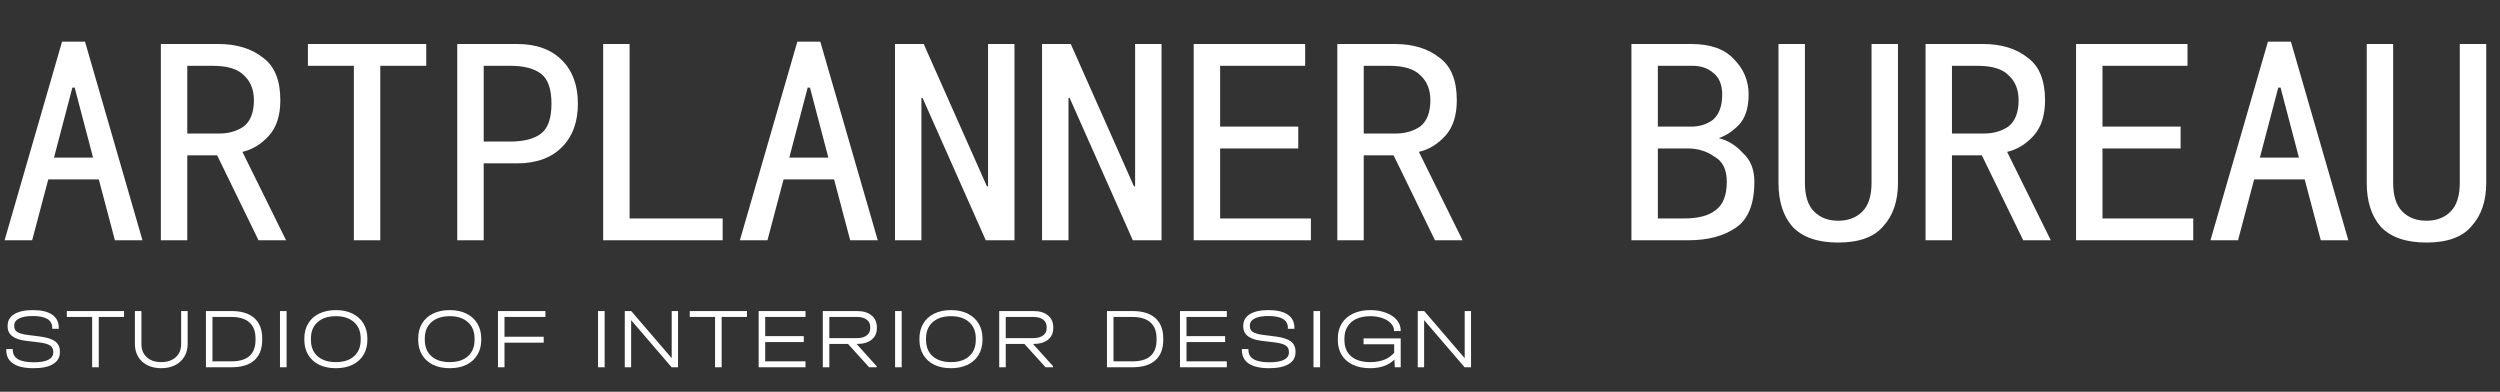
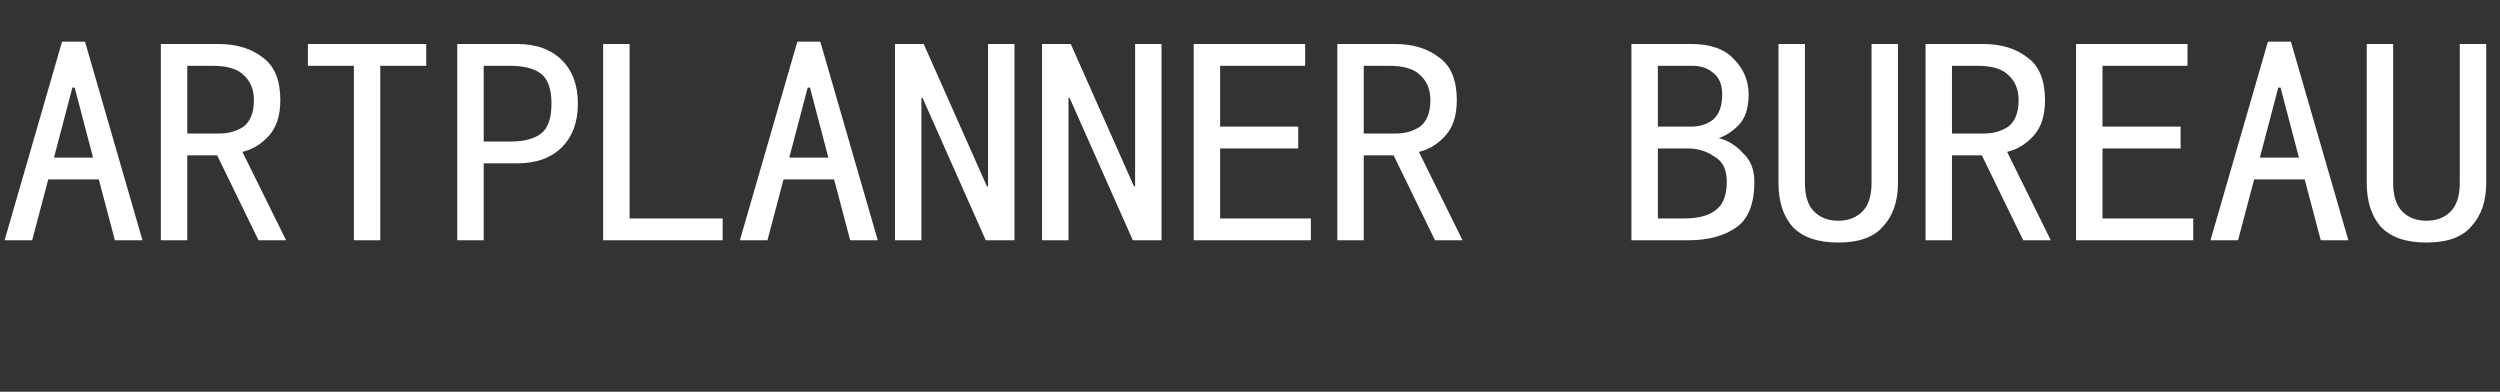
<svg xmlns="http://www.w3.org/2000/svg" width="351" height="55" viewBox="0 0 351 55" fill="none">
  <rect x="0" y="0" width="351" height="55" fill="#333333" stroke="none" />
  <path d="M20.002 33.73H16.131L13.872 25.19H6.775L4.517 33.73H0.645L8.711 5.854H11.937L20.002 33.73ZM13.066 22.129L10.485 12.3H10.162L7.581 22.129H13.066ZM40.165 33.73H36.294L30.487 21.807H26.293V33.73H22.583V6.177H30.648C33.229 6.177 35.326 6.821 36.939 8.11C38.552 9.292 39.358 11.279 39.358 14.072C39.358 16.221 38.821 17.886 37.746 19.067C36.67 20.249 35.434 21.001 34.035 21.323L40.165 33.73ZM35.649 14.072C35.649 12.568 35.165 11.387 34.197 10.527C33.336 9.668 31.885 9.238 29.841 9.238H26.293V18.745H30.809C32.1 18.745 33.229 18.423 34.197 17.778C35.165 17.026 35.649 15.791 35.649 14.072ZM59.844 9.238H53.392V33.73H49.682V9.238H43.23V6.177H59.844V9.238ZM81.136 14.556C81.136 17.134 80.384 19.175 78.878 20.679C77.373 22.183 75.276 22.935 72.588 22.935H67.91V33.73H64.199V6.177H72.588C75.276 6.177 77.373 6.929 78.878 8.433C80.384 9.937 81.136 11.978 81.136 14.556ZM77.427 14.556C77.427 12.515 76.943 11.118 75.975 10.366C75.007 9.614 73.555 9.238 71.62 9.238H67.91V19.873H71.62C73.555 19.873 75.007 19.497 75.975 18.745C76.943 17.993 77.427 16.597 77.427 14.556ZM101.461 33.73H84.685V6.177H88.395V30.669H101.461V33.73ZM123.237 33.73H119.366L117.107 25.19H110.01L107.752 33.73H103.881L111.946 5.854H115.172L123.237 33.73ZM116.301 22.129L113.72 12.3H113.397L110.817 22.129H116.301ZM142.432 33.73H138.4L129.528 13.75H129.367V33.73H125.657V6.177H129.689L138.561 26.157H138.722V6.177H142.432V33.73ZM163.079 33.73H159.047L150.175 13.75H150.014V33.73H146.304V6.177H150.336L159.208 26.157H159.37V6.177H163.079V33.73ZM184.049 33.73H167.596V6.177H183.243V9.238H171.306V17.778H182.275V20.84H171.306V30.669H184.049V33.73ZM205.342 33.73H201.47L195.663 21.807H191.469V33.73H187.759V6.177H195.824C198.405 6.177 200.502 6.821 202.115 8.11C203.728 9.292 204.535 11.279 204.535 14.072C204.535 16.221 203.997 17.886 202.922 19.067C201.846 20.249 200.61 21.001 199.212 21.323L205.342 33.73ZM200.825 14.072C200.825 12.568 200.341 11.387 199.373 10.527C198.513 9.668 197.061 9.238 195.018 9.238H191.469V18.745H195.986C197.276 18.745 198.405 18.423 199.373 17.778C200.341 17.026 200.825 15.791 200.825 14.072ZM246.313 25.513C246.313 28.628 245.453 30.776 243.732 31.958C242.011 33.14 239.807 33.73 237.118 33.73H229.053V6.177H237.441C240.129 6.177 242.119 6.875 243.41 8.271C244.807 9.668 245.507 11.333 245.507 13.267C245.507 15.2 245.022 16.65 244.055 17.617C243.195 18.477 242.28 19.067 241.313 19.39C242.603 19.712 243.732 20.41 244.7 21.484C245.775 22.451 246.313 23.794 246.313 25.513ZM241.796 13.267C241.796 11.87 241.366 10.85 240.506 10.205C239.753 9.561 238.785 9.238 237.603 9.238H232.763V17.778H237.441C238.624 17.778 239.646 17.456 240.506 16.811C241.366 16.06 241.796 14.878 241.796 13.267ZM242.442 25.513C242.442 23.794 241.85 22.612 240.667 21.968C239.592 21.216 238.355 20.84 236.957 20.84H232.763V30.669H236.474C238.409 30.669 239.861 30.293 240.829 29.541C241.904 28.789 242.442 27.446 242.442 25.513ZM266.476 25.674C266.476 28.252 265.777 30.293 264.379 31.797C263.089 33.301 260.992 34.053 258.088 34.053C255.185 34.053 253.034 33.301 251.636 31.797C250.346 30.293 249.7 28.252 249.7 25.674V6.177H253.41V25.674C253.41 27.5 253.84 28.843 254.701 29.702C255.561 30.561 256.69 30.991 258.088 30.991C259.486 30.991 260.615 30.561 261.476 29.702C262.336 28.843 262.766 27.5 262.766 25.674V6.177H266.476V25.674ZM287.93 33.73H284.058L278.251 21.807H274.057V33.73H270.347V6.177H278.413C280.993 6.177 283.09 6.821 284.704 8.11C286.317 9.292 287.123 11.279 287.123 14.072C287.123 16.221 286.585 17.886 285.51 19.067C284.435 20.249 283.198 21.001 281.8 21.323L287.93 33.73ZM283.413 14.072C283.413 12.568 282.929 11.387 281.961 10.527C281.101 9.668 279.649 9.238 277.606 9.238H274.057V18.745H278.574C279.864 18.745 280.993 18.423 281.961 17.778C282.929 17.026 283.413 15.791 283.413 14.072ZM307.932 33.73H291.478V6.177H307.125V9.238H295.188V17.778H306.157V20.84H295.188V30.669H307.932V33.73ZM329.708 33.73H325.836L323.578 25.19H316.481L314.222 33.73H310.351L318.416 5.854H321.643L329.708 33.73ZM322.772 22.129L320.191 12.3H319.868L317.287 22.129H322.772ZM349.066 25.674C349.066 28.252 348.364 30.293 346.967 31.797C345.677 33.301 343.58 34.053 340.677 34.053C337.773 34.053 335.622 33.301 334.224 31.797C332.934 30.293 332.289 28.252 332.289 25.674V6.177H335.999V25.674C335.999 27.5 336.429 28.843 337.289 29.702C338.149 30.561 339.279 30.991 340.677 30.991C342.074 30.991 343.204 30.561 344.064 29.702C344.923 28.843 345.353 27.5 345.353 25.674V6.177H349.066V25.674Z" fill="white" />
-   <path d="M4.697 51.695C3.437 51.695 2.485 51.479 1.843 51.046C1.2 50.612 0.879 49.979 0.879 49.145V49.012H1.794V49.145C1.794 50.292 2.778 50.865 4.745 50.865C5.645 50.865 6.323 50.749 6.781 50.516C7.246 50.283 7.479 49.943 7.479 49.494V49.385C7.479 48.984 7.323 48.688 7.01 48.495C6.704 48.295 6.171 48.15 5.408 48.062L3.697 47.857C1.947 47.657 1.072 46.987 1.072 45.848V45.728C1.072 45.038 1.377 44.501 1.987 44.116C2.605 43.731 3.477 43.538 4.601 43.538C5.797 43.538 6.704 43.751 7.323 44.176C7.941 44.593 8.25 45.21 8.25 46.029V46.161H7.335V46.029C7.335 44.922 6.423 44.368 4.601 44.368C3.766 44.368 3.123 44.484 2.674 44.717C2.224 44.942 1.999 45.271 1.999 45.704V45.812C1.999 46.165 2.144 46.434 2.433 46.618C2.73 46.803 3.22 46.939 3.902 47.027L5.612 47.244C6.592 47.372 7.303 47.6 7.744 47.929C8.186 48.258 8.407 48.731 8.407 49.349V49.469C8.407 50.184 8.086 50.733 7.443 51.118C6.809 51.503 5.894 51.695 4.697 51.695ZM9.385 44.501V43.67H17.418V44.501H13.865V51.563H12.938V44.501H9.385ZM22.638 51.695C21.899 51.695 21.249 51.555 20.687 51.274C20.133 50.993 19.703 50.596 19.398 50.083C19.093 49.57 18.94 48.976 18.94 48.303V43.67H19.856V48.315C19.856 49.084 20.105 49.698 20.602 50.155C21.108 50.612 21.787 50.841 22.638 50.841C23.489 50.841 24.168 50.612 24.673 50.155C25.179 49.698 25.432 49.084 25.432 48.315V43.67H26.348V48.303C26.348 48.976 26.191 49.57 25.878 50.083C25.573 50.596 25.139 50.993 24.577 51.274C24.023 51.555 23.377 51.695 22.638 51.695ZM32.502 43.67C33.899 43.67 34.967 43.999 35.706 44.657C36.444 45.315 36.814 46.269 36.814 47.52V47.725C36.814 48.976 36.444 49.931 35.706 50.588C34.975 51.238 33.907 51.563 32.502 51.563H28.913V43.67H32.502ZM32.502 50.733C33.618 50.733 34.457 50.484 35.019 49.987C35.589 49.481 35.874 48.731 35.874 47.737V47.508C35.874 46.522 35.589 45.776 35.019 45.271C34.449 44.757 33.606 44.501 32.49 44.501H29.828V50.733H32.502ZM40.236 43.67V51.563H39.309V43.67H40.236ZM47.16 51.695C46.26 51.695 45.477 51.535 44.811 51.214C44.144 50.885 43.631 50.42 43.269 49.818C42.908 49.217 42.727 48.515 42.727 47.713V47.532C42.727 46.722 42.908 46.017 43.269 45.415C43.631 44.813 44.144 44.352 44.811 44.031C45.477 43.702 46.26 43.538 47.16 43.538C48.051 43.538 48.83 43.702 49.496 44.031C50.162 44.36 50.676 44.825 51.038 45.427C51.399 46.029 51.58 46.73 51.58 47.532V47.713C51.58 48.515 51.399 49.217 51.038 49.818C50.676 50.42 50.162 50.885 49.496 51.214C48.83 51.535 48.051 51.695 47.16 51.695ZM47.16 50.841C48.251 50.841 49.102 50.564 49.713 50.011C50.331 49.458 50.64 48.695 50.64 47.725V47.52C50.64 46.55 50.331 45.788 49.713 45.234C49.094 44.673 48.243 44.392 47.16 44.392C46.067 44.392 45.208 44.673 44.582 45.234C43.964 45.788 43.655 46.55 43.655 47.52V47.725C43.655 48.695 43.964 49.458 44.582 50.011C45.208 50.564 46.067 50.841 47.16 50.841ZM63.146 51.695C62.247 51.695 61.464 51.535 60.798 51.214C60.131 50.885 59.617 50.42 59.256 49.818C58.895 49.217 58.714 48.515 58.714 47.713V47.532C58.714 46.722 58.895 46.017 59.256 45.415C59.617 44.813 60.131 44.352 60.798 44.031C61.464 43.702 62.247 43.538 63.146 43.538C64.037 43.538 64.816 43.702 65.483 44.031C66.149 44.36 66.663 44.825 67.024 45.427C67.386 46.029 67.566 46.73 67.566 47.532V47.713C67.566 48.515 67.386 49.217 67.024 49.818C66.663 50.42 66.149 50.885 65.483 51.214C64.816 51.535 64.037 51.695 63.146 51.695ZM63.146 50.841C64.238 50.841 65.089 50.564 65.7 50.011C66.318 49.458 66.627 48.695 66.627 47.725V47.52C66.627 46.55 66.318 45.788 65.7 45.234C65.081 44.673 64.23 44.392 63.146 44.392C62.054 44.392 61.195 44.673 60.569 45.234C59.95 45.788 59.641 46.55 59.641 47.52V47.725C59.641 48.695 59.95 49.458 60.569 50.011C61.195 50.564 62.054 50.841 63.146 50.841ZM76.575 43.67V44.501H70.83V47.28H76.334V48.11H70.83V51.563H69.914V43.67H76.575ZM84.891 43.67V51.563H83.964V43.67H84.891ZM95.199 43.67V51.563H94.295L88.611 44.946V51.563H87.719V43.67H88.623L94.307 50.288V43.67H95.199ZM96.841 44.501V43.67H104.874V44.501H101.321V51.563H100.394V44.501H96.841ZM113.093 43.67V44.501H107.432V47.196H112.852V48.026H107.432V50.733H113.093V51.563H106.517V43.67H113.093ZM123.11 46.101C123.11 46.767 122.861 47.3 122.363 47.701C121.865 48.094 121.187 48.29 120.328 48.29H120.267L123.086 51.419V51.563H122.026L119.063 48.29H116.437V51.563H115.522V43.67H120.328C121.195 43.67 121.873 43.875 122.363 44.284C122.861 44.685 123.11 45.239 123.11 45.944V46.101ZM120.303 47.472C120.89 47.472 121.348 47.348 121.676 47.099C122.014 46.851 122.182 46.506 122.182 46.065V45.908C122.182 45.467 122.018 45.122 121.689 44.874C121.36 44.625 120.898 44.501 120.303 44.501H116.437V47.472H120.303ZM126.598 43.67V51.563H125.671V43.67H126.598ZM133.522 51.695C132.623 51.695 131.84 51.535 131.173 51.214C130.507 50.885 129.993 50.42 129.631 49.818C129.27 49.217 129.089 48.515 129.089 47.713V47.532C129.089 46.722 129.27 46.017 129.631 45.415C129.993 44.813 130.507 44.352 131.173 44.031C131.84 43.702 132.623 43.538 133.522 43.538C134.413 43.538 135.192 43.702 135.858 44.031C136.525 44.36 137.039 44.825 137.4 45.427C137.761 46.029 137.942 46.73 137.942 47.532V47.713C137.942 48.515 137.761 49.217 137.4 49.818C137.039 50.42 136.525 50.885 135.858 51.214C135.192 51.535 134.413 51.695 133.522 51.695ZM133.522 50.841C134.614 50.841 135.465 50.564 136.075 50.011C136.693 49.458 137.002 48.695 137.002 47.725V47.52C137.002 46.55 136.693 45.788 136.075 45.234C135.457 44.673 134.606 44.392 133.522 44.392C132.43 44.392 131.571 44.673 130.944 45.234C130.326 45.788 130.017 46.55 130.017 47.52V47.725C130.017 48.695 130.326 49.458 130.944 50.011C131.571 50.564 132.43 50.841 133.522 50.841ZM147.878 46.101C147.878 46.767 147.629 47.3 147.131 47.701C146.633 48.094 145.955 48.29 145.096 48.29H145.036L147.854 51.419V51.563H146.794L143.831 48.29H141.206V51.563H140.29V43.67H145.096C145.963 43.67 146.641 43.875 147.131 44.284C147.629 44.685 147.878 45.239 147.878 45.944V46.101ZM145.072 47.472C145.658 47.472 146.115 47.348 146.445 47.099C146.782 46.851 146.951 46.506 146.951 46.065V45.908C146.951 45.467 146.786 45.122 146.457 44.874C146.127 44.625 145.666 44.501 145.072 44.501H141.206V47.472H145.072ZM159.007 43.67C160.405 43.67 161.472 43.999 162.211 44.657C162.95 45.315 163.319 46.269 163.319 47.52V47.725C163.319 48.976 162.95 49.931 162.211 50.588C161.48 51.238 160.412 51.563 159.007 51.563H155.418V43.67H159.007ZM159.007 50.733C160.123 50.733 160.962 50.484 161.525 49.987C162.094 49.481 162.38 48.731 162.38 47.737V47.508C162.38 46.522 162.094 45.776 161.525 45.271C160.954 44.757 160.111 44.501 158.995 44.501H156.334V50.733H159.007ZM172.246 43.67V44.501H166.585V47.196H172.005V48.026H166.585V50.733H172.246V51.563H165.67V43.67H172.246ZM178.18 51.695C176.919 51.695 175.967 51.479 175.325 51.046C174.683 50.612 174.362 49.979 174.362 49.145V49.012H175.277V49.145C175.277 50.292 176.26 50.865 178.228 50.865C179.127 50.865 179.806 50.749 180.263 50.516C180.729 50.283 180.962 49.943 180.962 49.494V49.385C180.962 48.984 180.805 48.688 180.492 48.495C180.187 48.295 179.653 48.15 178.89 48.062L177.18 47.857C175.429 47.657 174.554 46.987 174.554 45.848V45.728C174.554 45.038 174.859 44.501 175.47 44.116C176.088 43.731 176.959 43.538 178.083 43.538C179.279 43.538 180.187 43.751 180.805 44.176C181.423 44.593 181.733 45.21 181.733 46.029V46.161H180.817V46.029C180.817 44.922 179.906 44.368 178.083 44.368C177.248 44.368 176.606 44.484 176.156 44.717C175.706 44.942 175.482 45.271 175.482 45.704V45.812C175.482 46.165 175.626 46.434 175.915 46.618C176.212 46.803 176.702 46.939 177.385 47.027L179.095 47.244C180.074 47.372 180.785 47.6 181.227 47.929C181.668 48.258 181.889 48.731 181.889 49.349V49.469C181.889 50.184 181.568 50.733 180.926 51.118C180.291 51.503 179.376 51.695 178.18 51.695ZM185.34 43.67V51.563H184.412V43.67H185.34ZM195.72 46.486V46.401C195.72 46.033 195.571 45.696 195.274 45.391C194.985 45.078 194.583 44.833 194.07 44.657C193.564 44.481 193.001 44.392 192.383 44.392C191.637 44.392 190.99 44.517 190.444 44.765C189.898 45.014 189.481 45.375 189.192 45.848C188.903 46.313 188.758 46.863 188.758 47.496V47.749C188.758 48.736 189.075 49.498 189.71 50.035C190.344 50.572 191.235 50.841 192.383 50.841C193.853 50.841 194.973 50.404 195.744 49.53V48.339H191.444V47.508H196.659V51.563H195.828L195.78 50.48C194.953 51.29 193.817 51.695 192.371 51.695C191.44 51.695 190.633 51.535 189.95 51.214C189.268 50.893 188.742 50.436 188.373 49.843C188.011 49.249 187.831 48.547 187.831 47.737V47.508C187.831 46.714 188.015 46.017 188.385 45.415C188.762 44.813 189.292 44.352 189.975 44.031C190.665 43.702 191.468 43.538 192.383 43.538C193.21 43.538 193.945 43.663 194.587 43.911C195.238 44.152 195.744 44.489 196.105 44.922C196.474 45.355 196.659 45.848 196.659 46.401V46.486H195.72ZM206.534 43.67V51.563H205.631L199.946 44.946V51.563H199.054V43.67H199.958L205.643 50.288V43.67H206.534Z" fill="white" />
</svg>